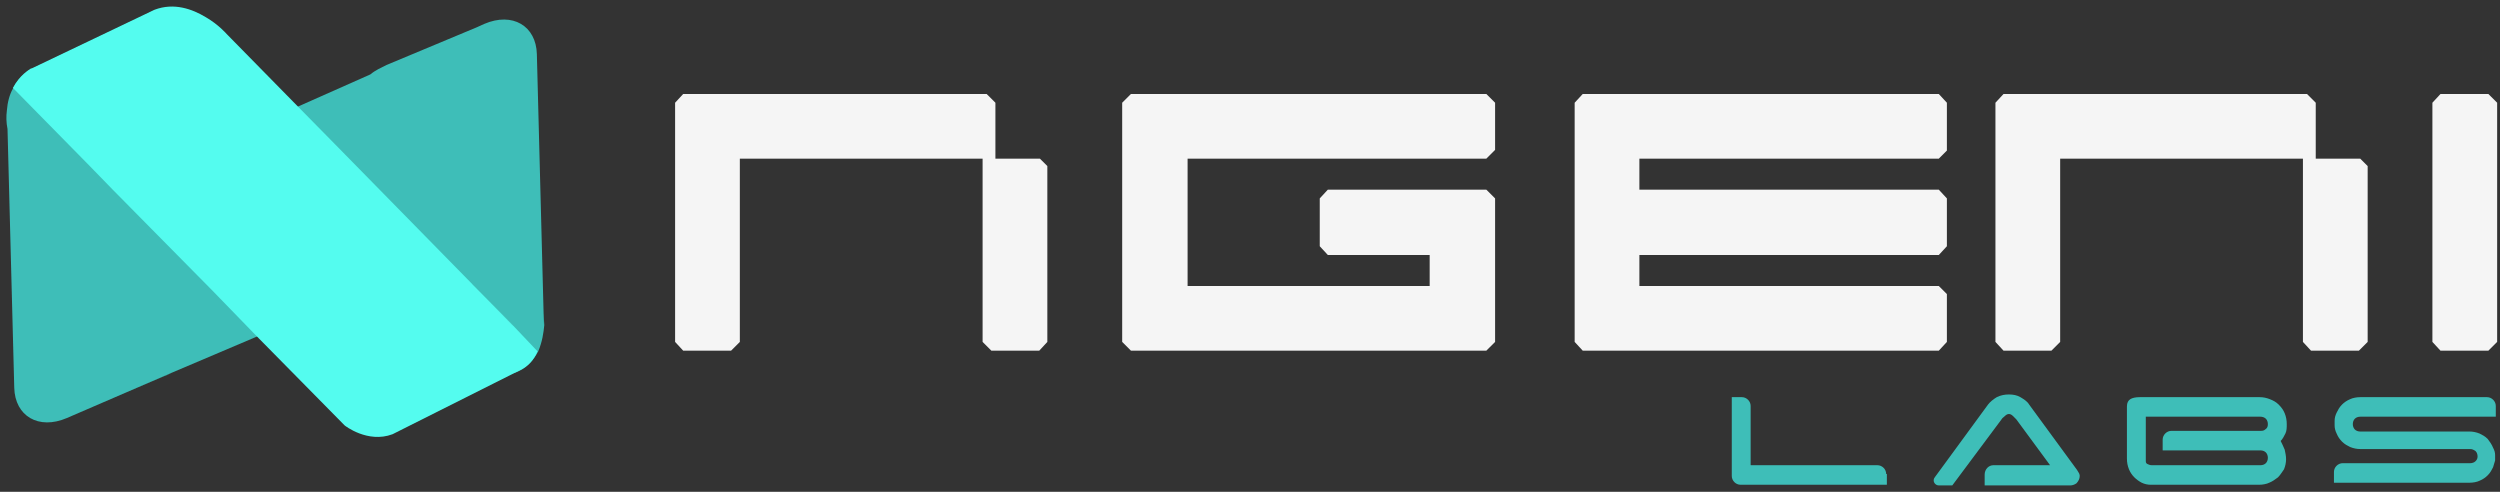
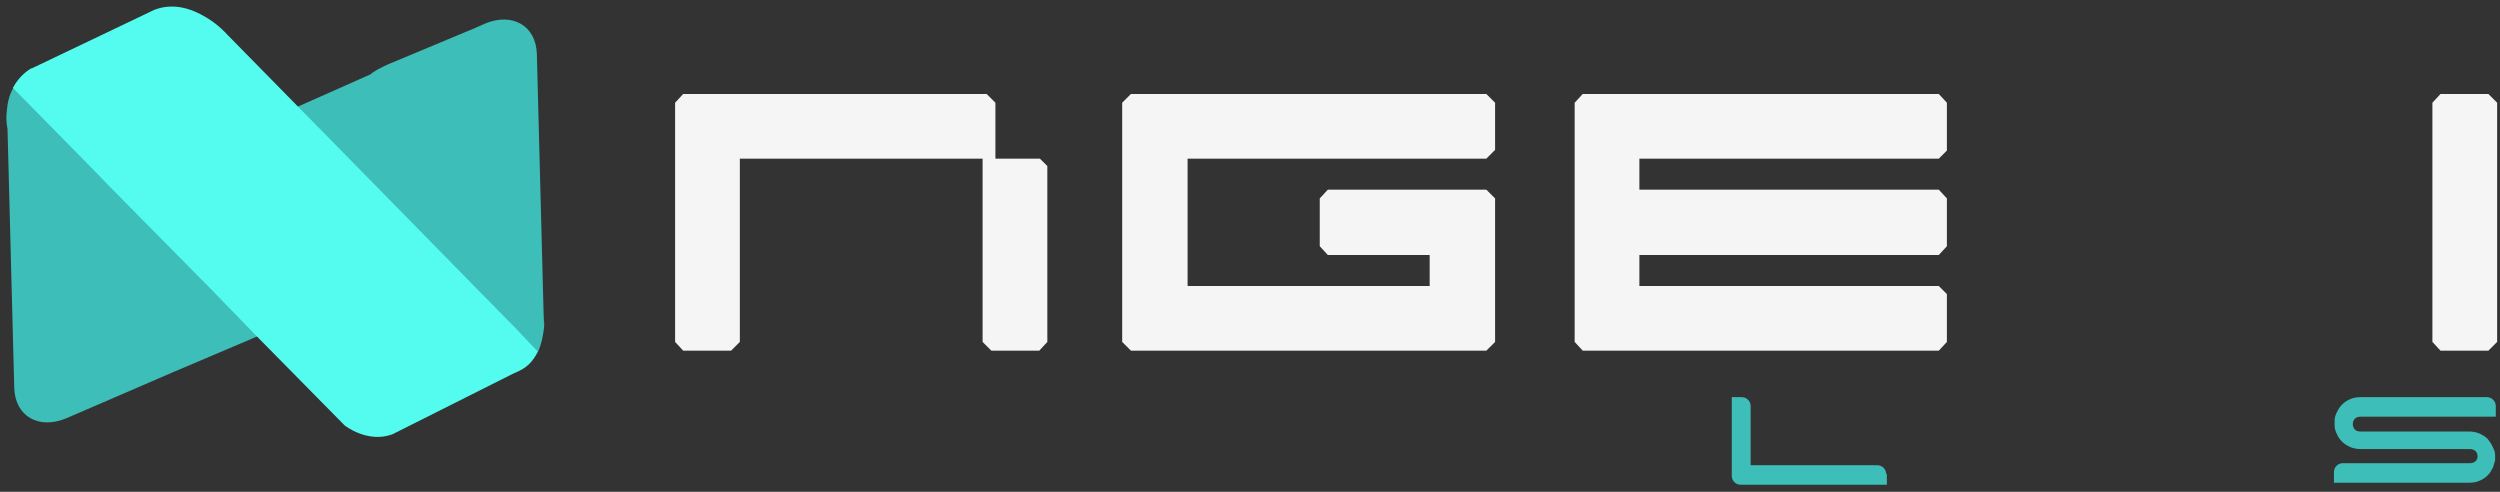
<svg xmlns="http://www.w3.org/2000/svg" width="244" height="48" viewBox="0 0 244 48" fill="none">
  <rect x="0" y="0" width="244" height="48" fill="#333333" stroke="none" />
  <g clip-path="url(#clip0_1711_728)">
    <path fill-rule="evenodd" clip-rule="evenodd" d="M160.004 15.485V18.51H189.226L190.016 19.365V24.033L189.226 24.888H160.004V27.913H189.226L190.016 28.702V33.371L189.226 34.226H154.476L153.687 33.371V10.027L154.476 9.172H189.226L190.016 10.027V14.696L189.226 15.485H160.004Z" fill="#F5F5F5" />
    <path fill-rule="evenodd" clip-rule="evenodd" d="M240.561 34.226H238.192L237.402 33.371V10.027L238.192 9.172H240.561H242.865L243.721 10.027V33.371L242.865 34.226H240.561Z" fill="#F5F5F5" />
    <path fill-rule="evenodd" clip-rule="evenodd" d="M115.909 18.51V16.997V15.485H139.536H140.787H142.696H145.065L145.921 14.63V14.564V13.381V13.183V12.789V12.329V11.276V10.027L145.065 9.172H142.696H110.38L109.525 10.027V12.329V14.696V28.702V31.069V33.371L110.38 34.226H136.509H142.696H145.065L145.921 33.371V31.069V30.215V28.834V28.044V26.992V24.888V19.365L145.065 18.51H143.749H142.696H140.392H129.598L128.808 19.365V24.033L129.598 24.888H139.536V27.913H136.509H115.909V26.401V24.888V18.51Z" fill="#F5F5F5" />
-     <path fill-rule="evenodd" clip-rule="evenodd" d="M201.072 15.485H216.934H224.766V18.51V23.244V29.951V33.371L225.556 34.226H226.938H227.925H230.228L231.084 33.371V31.069V23.244V22.521V21.732V21.666V20.877V19.365V18.576V16.208L230.36 15.485H228.781H227.135H226.016V10.027L225.161 9.172H223.911H216.934H195.545L194.755 10.027V12.329V14.696V23.244V29.951V33.371L195.545 34.226H196.927H197.914H200.218L201.072 33.371V31.069V23.244V15.485Z" fill="#F5F5F5" />
    <path fill-rule="evenodd" clip-rule="evenodd" d="M72.208 15.485H88.07H95.902V18.51V23.244V29.951V33.371L96.757 34.226H98.073H99.061H101.43L102.22 33.371V31.069V23.244V22.521V21.732V21.666V20.877V19.365V18.576V16.208L101.496 15.485H99.916H98.271H97.152V10.027L96.296 9.172H95.046H88.07H66.68L65.89 10.027V12.329V14.696V23.244V29.951V33.371L66.68 34.226H68.062H69.049H71.353L72.208 33.371V31.069V23.244V15.485Z" fill="#F5F5F5" />
    <path d="M243.523 44.418C243.523 44.155 243.458 43.958 243.325 43.695C243.193 43.366 242.996 43.103 242.799 42.84C242.536 42.577 242.273 42.446 242.009 42.314C241.68 42.183 241.351 42.117 241.021 42.117H230.36C230.163 42.117 229.965 42.051 229.834 41.92C229.701 41.788 229.635 41.591 229.635 41.394C229.635 41.196 229.701 40.999 229.834 40.867C229.965 40.736 230.163 40.67 230.36 40.67H243.589V39.618C243.589 39.158 243.193 38.763 242.733 38.763H230.36C230.031 38.763 229.635 38.829 229.372 38.961C229.044 39.092 228.781 39.289 228.582 39.486C228.319 39.75 228.188 40.013 228.056 40.276C227.925 40.539 227.859 40.802 227.859 41.065V41.525C227.859 41.788 227.925 42.051 228.056 42.314C228.188 42.643 228.385 42.906 228.582 43.103C228.847 43.366 229.11 43.498 229.372 43.629C229.701 43.761 230.031 43.827 230.36 43.827H241.087C241.286 43.827 241.417 43.892 241.614 44.024C241.746 44.155 241.811 44.353 241.811 44.55C241.811 44.747 241.746 44.879 241.614 45.01C241.483 45.142 241.286 45.207 241.087 45.207H228.648C228.188 45.207 227.793 45.602 227.793 46.062V47.114H241.021C241.351 47.114 241.746 47.049 242.009 46.917C242.339 46.786 242.602 46.588 242.799 46.391C243.062 46.128 243.193 45.865 243.325 45.602C243.392 45.405 243.457 45.142 243.523 44.944V44.418Z" fill="#3EBEB8" />
    <path d="M184.092 46.26C184.092 45.799 183.698 45.405 183.236 45.405H170.863V39.618C170.863 39.158 170.469 38.763 170.008 38.763H169.021V46.457C169.021 46.917 169.415 47.312 169.877 47.312H170.863H184.158V46.26H184.092Z" fill="#3EBEB8" />
-     <path d="M222.594 43.038C222.791 42.84 222.922 42.577 223.054 42.314C223.187 42.051 223.187 41.722 223.187 41.394C223.187 40.999 223.12 40.67 222.988 40.341C222.857 40.013 222.659 39.75 222.397 39.486C222.134 39.224 221.869 39.092 221.541 38.961C221.212 38.829 220.882 38.763 220.553 38.763H211.076H208.839C208.443 38.763 208.114 38.829 207.917 38.961C207.72 39.092 207.588 39.289 207.588 39.684V44.747C207.588 45.142 207.654 45.47 207.786 45.799C207.917 46.128 208.114 46.391 208.312 46.588C208.51 46.786 208.773 46.983 209.036 47.114C209.299 47.246 209.629 47.312 209.892 47.312H211.011H219.632H220.487C220.816 47.312 221.212 47.246 221.475 47.114C221.804 46.983 222.068 46.786 222.331 46.588C222.594 46.325 222.725 46.062 222.922 45.799C223.054 45.47 223.12 45.142 223.12 44.813C223.12 44.484 223.054 44.221 222.988 43.892C222.857 43.564 222.725 43.3 222.594 43.038ZM220.619 43.958C220.816 43.958 221.015 44.024 221.146 44.155C221.278 44.287 221.343 44.484 221.343 44.681C221.343 44.879 221.278 45.076 221.146 45.207C221.015 45.339 220.816 45.405 220.619 45.405H219.697H211.076H210.023C209.826 45.405 209.695 45.339 209.562 45.273C209.43 45.207 209.43 45.076 209.43 44.944V40.67H219.697H220.619C220.816 40.67 221.015 40.736 221.146 40.867C221.278 40.999 221.343 41.196 221.343 41.394C221.343 41.657 221.278 41.788 221.08 41.92C220.949 42.051 220.75 42.051 220.619 42.051H211.932C211.471 42.051 211.076 42.446 211.076 42.906V43.958H220.619Z" fill="#3EBEB8" />
-     <path d="M202.916 46.193C202.85 46.062 202.784 45.996 202.718 45.865L198.046 39.486C197.849 39.157 197.519 38.96 197.19 38.763C196.861 38.566 196.466 38.5 196.071 38.5C195.677 38.5 195.281 38.566 194.886 38.763C194.558 38.96 194.228 39.223 194.031 39.486L188.832 46.588C188.568 46.917 188.832 47.377 189.226 47.377H190.543L195.347 40.933C195.412 40.801 195.544 40.736 195.677 40.604C195.808 40.473 195.94 40.407 196.071 40.407C196.203 40.407 196.334 40.473 196.466 40.604C196.597 40.736 196.73 40.867 196.795 40.933L200.086 45.404H195.478C195.478 45.404 195.478 45.404 195.412 45.404H194.558C194.096 45.404 193.702 45.799 193.702 46.325V47.377H195.478H200.284H201.994H202.06C202.257 47.377 202.456 47.311 202.653 47.18C202.85 46.983 202.981 46.719 202.981 46.456C202.981 46.456 202.981 46.325 202.916 46.193Z" fill="#3EBEB8" />
-     <path fill-rule="evenodd" clip-rule="evenodd" d="M16.726 36.395C16.463 36.527 16.265 36.658 16.002 36.724L6.459 40.735L16.726 36.395Z" fill="#258A7D" />
    <path fill-rule="evenodd" clip-rule="evenodd" d="M12.053 14.038L15.081 1.018L3.102 6.739C3.102 6.739 3.102 6.739 3.037 6.739C2.839 6.87 1.918 7.396 1.26 8.646C0.931 9.237 0.733 9.961 0.667 10.816C0.601 11.342 0.601 11.934 0.733 12.591L1.391 37.842C1.457 40.604 3.761 41.985 6.525 40.801L16.726 36.395L25.084 32.844L32.127 29.82L12.053 14.038Z" fill="#3EBEB8" />
    <path fill-rule="evenodd" clip-rule="evenodd" d="M53.056 30.608L52.398 5.292C52.332 2.53 50.029 1.149 47.265 2.333L46.541 2.661L37.721 6.344C37.195 6.607 36.603 6.87 36.142 7.265L29.034 10.421L20.807 14.169L45.883 33.173L46.014 27.715L50.029 31.792L46.146 33.37C46.146 33.37 47.791 37.645 50.687 36.198C51.608 35.738 52.135 35.014 52.53 34.291C52.925 33.37 53.056 32.45 53.122 31.726L53.056 30.608Z" fill="#3EBEB8" />
    <path fill-rule="evenodd" clip-rule="evenodd" d="M53.056 31.727V30.609C53.056 30.609 53.122 31.069 53.056 31.727Z" fill="#258A7D" />
    <path fill-rule="evenodd" clip-rule="evenodd" d="M52.464 34.291C52.134 35.081 51.542 35.804 50.621 36.198L38.313 42.38C35.878 43.3 33.641 41.525 33.641 41.525L25.019 32.779L20.807 28.439L11 18.509L8.763 16.208L1.26 8.58C1.918 7.331 2.839 6.805 3.037 6.673H3.103L15.081 0.952C16.989 0.229 18.767 0.886 20.083 1.676C21.333 2.399 22.123 3.319 22.123 3.319L29.099 10.421L32.982 14.367L46.08 27.716L50.094 31.793L52.464 34.291Z" fill="#54FCEF" />
  </g>
  <defs>
    <clipPath id="clip0_1711_728">
      <rect width="244" height="48" fill="white" />
    </clipPath>
  </defs>
</svg>